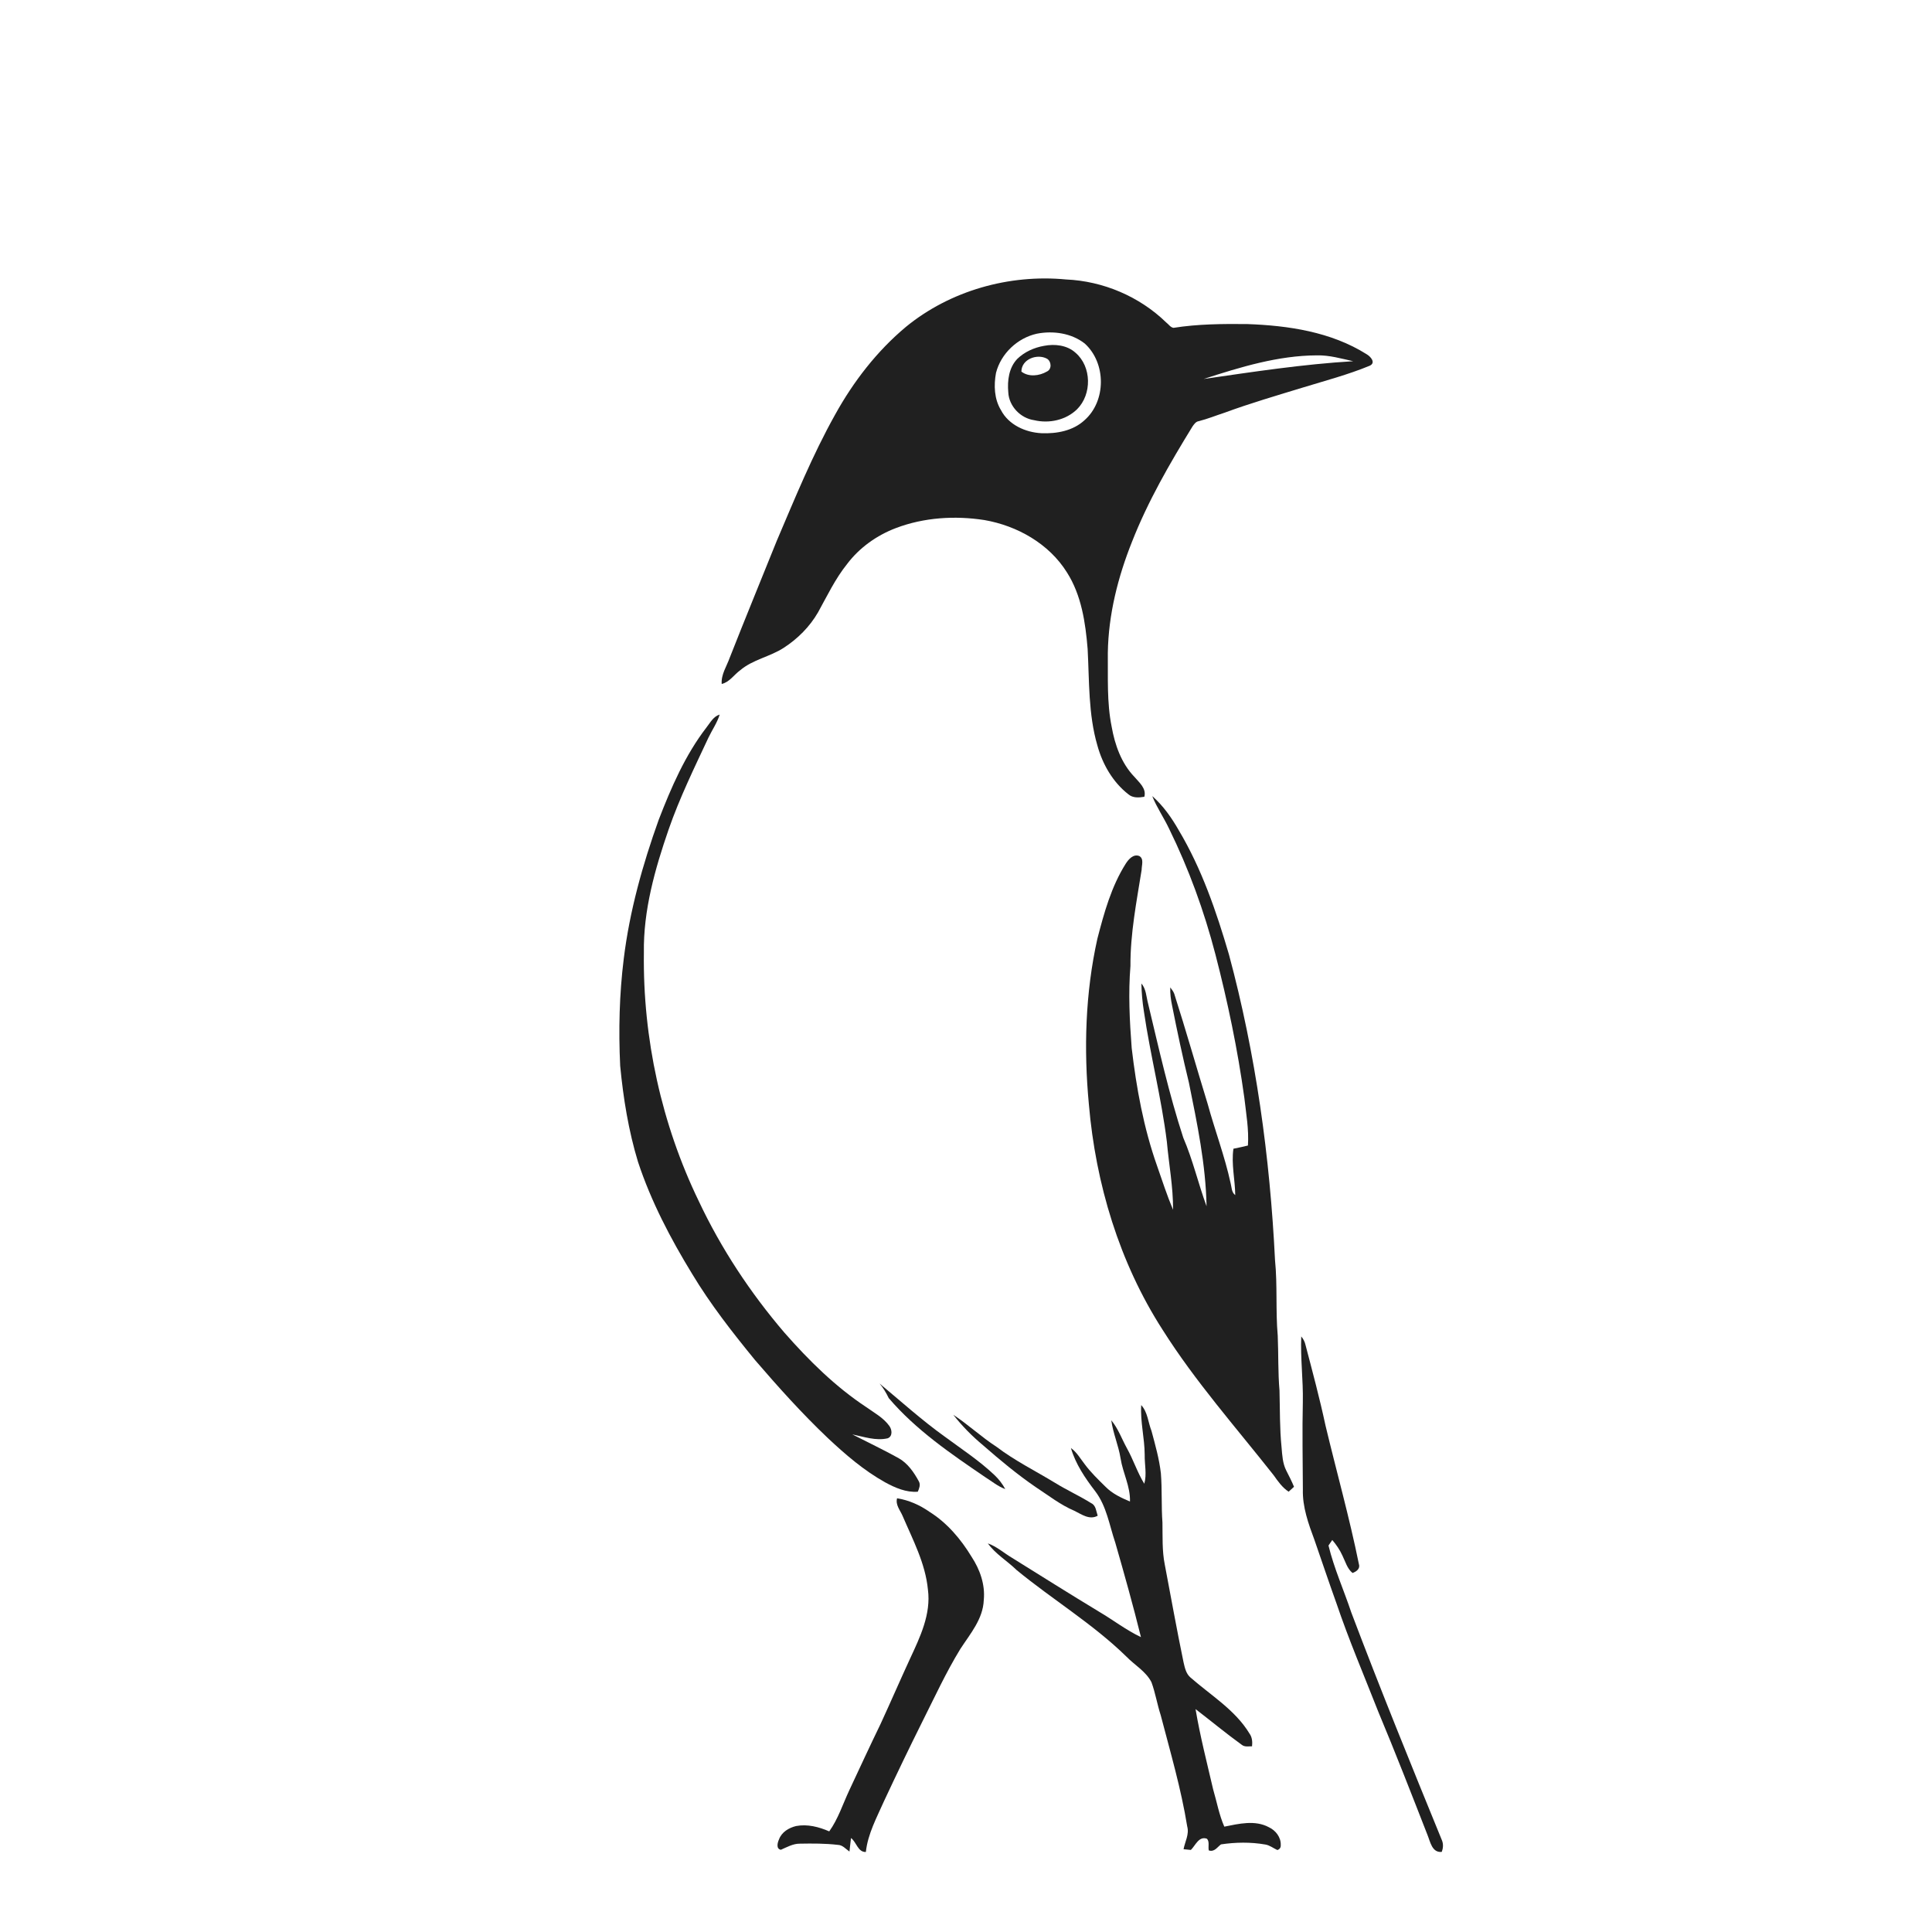
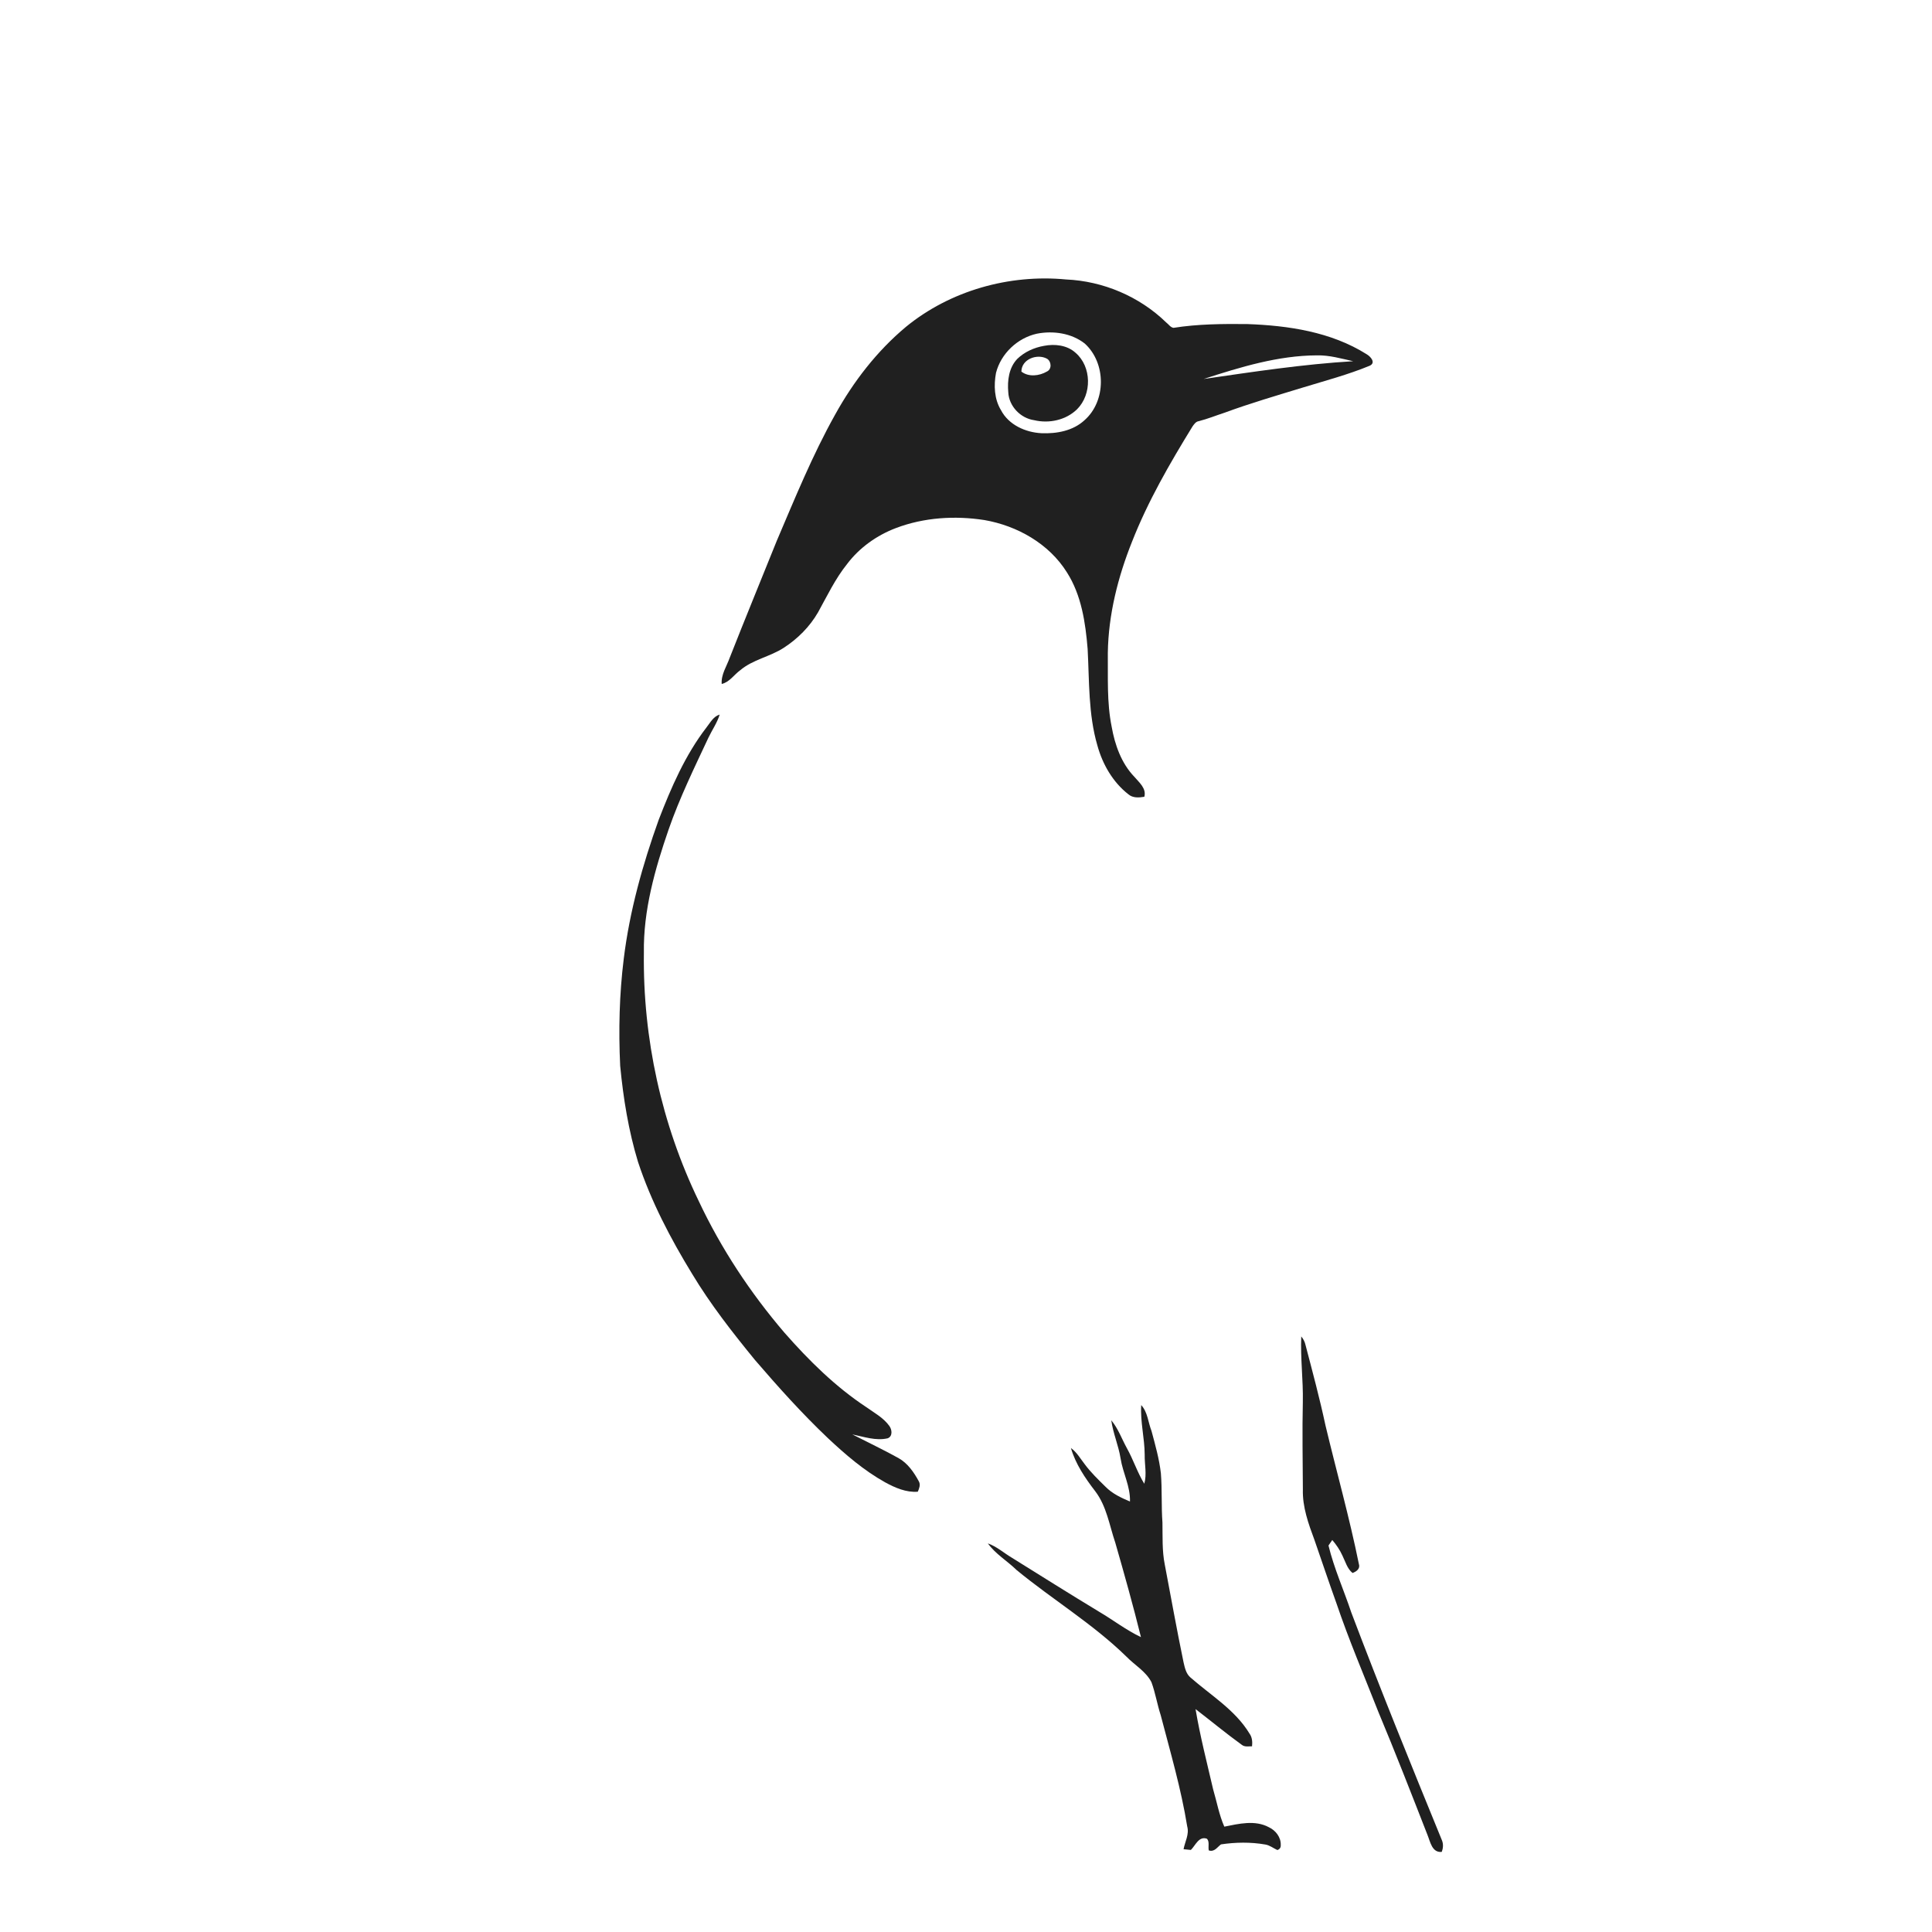
<svg xmlns="http://www.w3.org/2000/svg" width="1024pt" height="1024pt" viewBox="0 0 1024 1024" version="1.1">
  <g id="#ffffffff">
    <path fill="#ffffff" opacity="0" d=" M 0.00 0.00 L 1024.00 0.00 L 1024.00 1024.00 L 0.00 1024.00 L 0.00 0.00 M 480.20 173.21 C 464.78 186.09 452.33 202.23 442.63 219.76 C 430.60 241.25 421.33 264.11 411.67 286.72 C 403.37 307.36 394.90 327.93 386.76 348.63 C 385.15 353.18 382.13 357.50 382.52 362.52 C 386.69 361.52 389.00 357.67 392.29 355.27 C 399.00 349.56 408.06 348.11 415.36 343.38 C 422.76 338.60 429.18 332.19 433.59 324.53 C 438.41 315.84 442.71 306.74 448.97 298.95 C 455.52 290.27 464.73 283.72 474.87 279.88 C 489.73 274.24 506.13 273.22 521.76 275.64 C 539.16 278.66 556.02 288.18 565.50 303.39 C 573.19 315.45 575.33 329.99 576.47 343.97 C 577.39 361.04 576.79 378.48 581.62 395.05 C 584.35 405.02 589.79 414.53 598.01 420.95 C 600.38 423.04 603.63 422.79 606.52 422.31 C 607.73 417.90 603.79 414.73 601.25 411.74 C 594.34 404.56 590.90 394.80 589.20 385.15 C 586.59 372.26 587.31 359.05 587.17 345.98 C 587.48 325.76 592.52 305.83 600.00 287.11 C 608.42 265.65 620.01 245.62 632.05 226.03 C 632.89 224.87 633.75 223.51 635.29 223.24 C 639.99 222.08 644.46 220.22 649.06 218.74 C 662.67 213.72 676.61 209.67 690.48 205.42 C 702.36 201.78 714.48 198.60 725.96 193.85 C 729.44 192.26 726.40 188.89 724.25 187.69 C 705.45 175.88 682.81 172.53 661.00 171.76 C 647.98 171.63 634.87 171.72 621.99 173.76 C 620.35 173.53 619.36 171.83 618.09 170.89 C 603.96 157.15 584.69 148.98 565.02 148.12 C 534.94 145.25 503.67 154.02 480.20 173.21 M 374.48 385.51 C 363.19 400.16 355.78 417.30 349.15 434.44 C 340.58 458.32 333.69 482.95 330.60 508.18 C 328.26 526.99 327.81 546.00 328.71 564.93 C 330.36 582.12 333.12 599.28 338.16 615.83 C 345.07 636.76 355.37 656.42 366.84 675.18 C 376.58 691.36 388.24 706.27 400.18 720.86 C 412.48 735.16 425.09 749.22 438.79 762.22 C 448.12 770.97 457.95 779.45 469.18 785.69 C 474.46 788.56 480.31 791.13 486.46 790.64 C 487.15 788.96 487.99 787.06 487.08 785.29 C 484.45 780.41 481.14 775.55 476.19 772.80 C 468.18 768.35 459.89 764.44 451.74 760.26 C 457.86 761.51 464.17 763.77 470.46 762.34 C 473.22 761.33 472.82 757.72 471.36 755.78 C 468.27 751.44 463.43 748.87 459.18 745.83 C 442.75 734.99 428.66 721.02 415.72 706.29 C 397.66 685.17 382.19 661.75 370.35 636.60 C 350.60 595.80 340.68 550.31 341.27 505.01 C 340.92 482.51 347.15 460.58 354.43 439.50 C 360.22 422.88 367.95 407.06 375.40 391.15 C 377.36 386.99 380.08 383.18 381.45 378.74 C 378.11 379.72 376.49 382.97 374.48 385.51 M 610.71 421.94 C 613.11 427.98 616.86 433.34 619.63 439.21 C 630.06 460.46 638.21 482.82 644.17 505.74 C 650.68 530.82 655.99 556.23 659.53 581.90 C 660.48 590.28 661.99 598.68 661.43 607.15 C 658.88 607.79 656.31 608.33 653.74 608.85 C 652.55 617.07 654.62 625.23 654.70 633.43 C 652.66 631.92 652.83 629.20 652.23 627.00 C 649.12 612.77 643.92 599.11 640.08 585.08 C 634.11 565.64 628.57 546.06 622.37 526.70 C 621.89 525.44 621.04 524.38 620.26 523.34 C 620.14 526.60 620.58 529.86 621.25 533.06 C 623.95 546.71 626.85 560.32 630.15 573.84 C 634.52 595.45 639.09 617.21 639.50 639.33 C 635.09 627.32 632.23 614.76 627.15 602.99 C 619.54 579.67 614.20 555.67 608.49 531.83 C 607.54 528.25 607.50 524.19 604.96 521.26 C 605.06 526.21 605.50 531.16 606.29 536.06 C 609.67 559.21 615.58 581.91 618.46 605.14 C 619.53 617.16 621.83 629.10 621.74 641.21 C 618.51 633.55 615.96 625.63 613.22 617.79 C 606.13 597.69 602.30 576.62 599.82 555.50 C 598.72 541.04 597.97 526.50 599.16 512.01 C 599.06 494.83 602.40 477.93 605.09 461.05 C 605.08 458.61 606.46 455.19 603.83 453.70 C 600.72 452.51 598.20 455.38 596.70 457.72 C 589.05 469.80 585.21 483.75 581.65 497.47 C 575.23 526.25 574.36 556.07 577.13 585.35 C 580.73 627.41 593.26 669.16 616.19 704.80 C 633.49 732.21 655.06 756.51 675.07 781.91 C 677.35 785.12 679.64 788.44 683.01 790.63 C 683.96 789.77 684.91 788.90 685.85 788.03 C 684.66 785.07 683.17 782.25 681.74 779.41 C 679.80 775.60 679.61 771.24 679.25 767.07 C 678.23 757.08 678.43 747.02 678.16 736.99 C 677.33 727.36 677.64 717.67 677.23 708.02 C 676.05 694.70 677.13 681.25 675.79 667.94 C 673.11 613.28 665.60 558.70 651.34 505.81 C 644.69 483.13 636.96 460.52 624.81 440.13 C 621.01 433.45 616.51 427.03 610.71 421.94 M 689.69 708.34 C 689.21 719.90 690.76 731.43 690.53 743.00 C 690.17 758.47 690.47 773.93 690.55 789.40 C 690.27 798.71 693.50 807.63 696.70 816.24 C 700.56 827.33 704.28 838.48 708.26 849.54 C 714.88 869.12 723.02 888.14 730.57 907.37 C 739.60 928.94 748.07 950.73 756.58 972.51 C 758.07 976.13 758.99 982.10 764.17 981.54 C 764.90 979.59 765.07 977.48 764.31 975.53 C 747.90 935.40 731.56 895.22 716.22 854.66 C 712.27 842.80 707.09 831.33 704.13 819.16 C 704.63 818.43 705.63 816.96 706.13 816.23 C 708.26 818.72 710.13 821.45 711.49 824.45 C 713.09 827.63 713.98 831.36 716.86 833.71 C 718.83 833.04 721.02 831.50 720.26 829.10 C 715.26 804.39 708.41 780.09 702.55 755.58 C 699.48 741.24 695.68 727.08 691.96 712.91 C 691.60 711.20 690.79 709.66 689.69 708.34 M 466.17 733.29 C 468.18 735.62 469.71 738.28 471.06 741.04 C 485.43 757.88 503.91 770.49 522.10 782.86 C 525.62 785.06 528.86 787.81 532.81 789.24 C 531.31 786.50 529.40 784.00 527.14 781.86 C 519.01 774.14 509.60 768.00 500.62 761.36 C 488.57 752.72 477.56 742.75 466.17 733.29 M 604.87 744.72 C 604.32 753.55 606.67 762.21 606.71 771.03 C 606.61 776.16 607.93 781.37 606.49 786.41 C 602.82 780.44 600.71 773.71 597.30 767.62 C 594.56 762.66 592.66 757.15 589.00 752.77 C 589.93 759.66 592.85 766.11 593.93 773.00 C 595.14 780.72 599.17 787.87 598.91 795.83 C 594.26 793.89 589.55 791.68 585.97 788.03 C 582.11 784.23 578.18 780.45 574.94 776.09 C 572.63 773.11 570.72 769.71 567.61 767.48 C 570.08 775.99 575.18 783.48 580.54 790.45 C 586.55 798.37 588.01 808.50 591.14 817.70 C 595.91 834.30 600.59 850.94 604.73 867.71 C 596.91 864.02 590.06 858.67 582.63 854.30 C 567.11 844.92 551.76 835.25 536.36 825.66 C 532.09 823.14 528.32 819.69 523.59 818.03 C 527.68 823.73 533.89 827.32 538.85 832.18 C 557.92 847.85 579.27 860.70 596.99 878.01 C 601.38 882.55 607.31 885.81 610.28 891.57 C 612.38 897.26 613.32 903.30 615.20 909.08 C 620.30 928.62 626.02 948.08 629.25 968.05 C 630.41 972.26 628.06 976.09 627.31 980.12 C 628.28 980.22 630.21 980.42 631.18 980.51 C 633.63 978.12 635.37 973.10 639.64 974.54 C 641.23 976.01 640.22 978.75 640.68 980.75 C 643.65 981.75 645.10 979.08 647.15 977.56 C 654.91 976.40 662.88 976.28 670.62 977.63 C 672.99 978.01 674.88 979.58 677.03 980.56 C 678.30 980.12 678.90 979.24 678.82 977.91 C 678.98 973.79 676.12 970.14 672.51 968.46 C 665.19 964.52 656.59 966.63 648.91 968.16 C 646.12 961.83 644.93 954.95 642.98 948.35 C 639.70 934.22 636.07 920.16 633.66 905.85 C 641.86 912.14 649.82 918.76 658.20 924.81 C 659.75 926.03 661.80 925.57 663.61 925.57 C 663.87 923.20 663.67 920.75 662.23 918.78 C 654.64 906.25 641.67 898.52 630.90 889.04 C 628.57 887.00 627.96 883.84 627.29 880.98 C 623.73 863.79 620.63 846.52 617.36 829.28 C 615.88 821.94 616.26 814.43 616.12 807.00 C 615.48 798.30 615.99 789.56 615.29 780.87 C 614.42 773.25 612.31 765.84 610.33 758.46 C 608.52 753.87 608.34 748.52 604.87 744.72 M 505.28 749.88 C 509.93 755.82 515.25 761.21 521.05 766.03 C 529.96 773.83 539.09 781.42 548.86 788.13 C 555.59 792.53 561.99 797.59 569.44 800.76 C 573.29 802.61 577.41 805.79 581.80 803.37 C 580.97 801.03 580.93 797.91 578.38 796.72 C 572.13 792.82 565.41 789.78 559.15 785.91 C 548.79 779.60 537.85 774.20 528.16 766.83 C 520.18 761.66 513.22 755.10 505.28 749.88 M 475.47 794.12 C 474.52 797.61 477.10 800.44 478.39 803.45 C 483.80 816.10 490.49 828.61 491.82 842.54 C 493.54 855.55 487.62 867.78 482.29 879.25 C 477.01 890.70 472.01 902.26 466.73 913.71 C 461.03 925.44 455.57 937.29 450.04 949.10 C 446.66 956.35 444.21 964.11 439.51 970.67 C 434.03 968.28 427.96 966.71 421.98 967.83 C 418.15 968.74 414.28 971.04 412.89 974.92 C 412.10 976.64 411.23 979.93 413.87 980.42 C 417.12 979.02 420.32 977.14 423.98 977.18 C 430.65 977.06 437.36 977.04 444.00 977.81 C 446.60 977.85 448.25 980.00 450.23 981.36 C 450.54 978.97 450.73 976.57 451.05 974.20 C 453.97 976.34 454.68 981.75 458.92 981.59 C 459.97 971.92 464.74 963.27 468.60 954.52 C 475.15 940.51 481.84 926.57 488.75 912.73 C 495.30 899.72 501.38 886.43 508.99 874.00 C 514.21 865.97 521.05 858.10 521.42 848.05 C 522.23 839.87 519.37 831.84 514.93 825.09 C 509.26 815.75 501.99 807.15 492.65 801.30 C 487.52 797.71 481.68 795.10 475.47 794.12 Z" />
    <path fill="#ffffff" opacity="0" d=" M 549.58 176.86 C 558.21 175.18 567.89 176.55 574.94 182.08 C 586.34 192.42 586.39 212.56 574.77 222.76 C 568.70 228.36 560.05 229.94 552.05 229.61 C 543.57 229.20 534.64 225.22 530.56 217.42 C 526.95 211.53 526.68 204.26 527.90 197.64 C 530.51 187.40 539.28 179.13 549.58 176.86 M 553.33 183.31 C 548.11 184.22 543.03 186.50 539.20 190.20 C 534.71 194.87 533.86 201.73 534.41 207.92 C 534.74 215.25 540.89 221.68 548.09 222.70 C 556.01 224.60 565.01 222.68 570.89 216.89 C 578.81 208.97 578.63 194.30 570.04 186.96 C 565.59 182.91 559.02 182.19 553.33 183.31 Z" />
    <path fill="#ffffff" opacity="0" d=" M 541.36 196.95 C 541.40 190.32 549.74 187.31 554.92 190.12 C 557.29 191.53 557.61 195.68 554.88 196.92 C 550.88 199.27 545.20 199.95 541.36 196.95 Z" />
    <path fill="#ffffff" opacity="0" d=" M 637.95 200.87 C 657.40 194.58 677.37 188.43 697.99 188.35 C 704.54 188.19 710.89 190.06 717.23 191.45 C 690.65 193.03 664.28 197.06 637.95 200.87 Z" />
  </g>
  <g id="#202020ff">
    <path fill="#202020" opacity="1.00" d=" M 480.20 173.21 C 503.67 154.02 534.94 145.25 565.02 148.12 C 584.69 148.98 603.96 157.15 618.09 170.89 C 619.36 171.83 620.35 173.53 621.99 173.76 C 634.87 171.72 647.98 171.63 661.00 171.76 C 682.81 172.53 705.45 175.88 724.25 187.69 C 726.40 188.89 729.44 192.26 725.96 193.85 C 714.48 198.60 702.36 201.78 690.48 205.42 C 676.61 209.67 662.67 213.72 649.06 218.74 C 644.46 220.22 639.99 222.08 635.29 223.24 C 633.75 223.51 632.89 224.87 632.05 226.03 C 620.01 245.62 608.42 265.65 600.00 287.11 C 592.52 305.83 587.48 325.76 587.17 345.98 C 587.31 359.05 586.59 372.26 589.20 385.15 C 590.90 394.80 594.34 404.56 601.25 411.74 C 603.79 414.73 607.73 417.90 606.52 422.31 C 603.63 422.79 600.38 423.04 598.01 420.95 C 589.79 414.53 584.35 405.02 581.62 395.05 C 576.79 378.48 577.39 361.04 576.47 343.97 C 575.33 329.99 573.19 315.45 565.50 303.39 C 556.02 288.18 539.16 278.66 521.76 275.64 C 506.13 273.22 489.73 274.24 474.87 279.88 C 464.73 283.72 455.52 290.27 448.97 298.95 C 442.71 306.74 438.41 315.84 433.59 324.53 C 429.18 332.19 422.76 338.60 415.36 343.38 C 408.06 348.11 399.00 349.56 392.29 355.27 C 389.00 357.67 386.69 361.52 382.52 362.52 C 382.13 357.50 385.15 353.18 386.76 348.63 C 394.90 327.93 403.37 307.36 411.67 286.72 C 421.33 264.11 430.60 241.25 442.63 219.76 C 452.33 202.23 464.78 186.09 480.20 173.21 M 549.58 176.86 C 539.28 179.13 530.51 187.40 527.90 197.64 C 526.68 204.26 526.95 211.53 530.56 217.42 C 534.64 225.22 543.57 229.20 552.05 229.61 C 560.05 229.94 568.70 228.36 574.77 222.76 C 586.39 212.56 586.34 192.42 574.94 182.08 C 567.89 176.55 558.21 175.18 549.58 176.86 M 637.95 200.87 C 664.28 197.06 690.65 193.03 717.23 191.45 C 710.89 190.06 704.54 188.19 697.99 188.35 C 677.37 188.43 657.40 194.58 637.95 200.87 Z" />
    <path fill="#202020" opacity="1.00" d=" M 553.33 183.31 C 559.02 182.19 565.59 182.91 570.04 186.96 C 578.63 194.30 578.81 208.97 570.89 216.89 C 565.01 222.68 556.01 224.60 548.09 222.70 C 540.89 221.68 534.74 215.25 534.41 207.92 C 533.86 201.73 534.71 194.87 539.20 190.20 C 543.03 186.50 548.11 184.22 553.33 183.31 M 541.36 196.95 C 545.20 199.95 550.88 199.27 554.88 196.92 C 557.61 195.68 557.29 191.53 554.92 190.12 C 549.74 187.31 541.40 190.32 541.36 196.95 Z" />
    <path fill="#202020" opacity="1.00" d=" M 374.48 385.51 C 376.49 382.97 378.11 379.72 381.45 378.74 C 380.08 383.18 377.36 386.99 375.40 391.15 C 367.95 407.06 360.22 422.88 354.43 439.50 C 347.15 460.58 340.92 482.51 341.27 505.01 C 340.68 550.31 350.60 595.80 370.35 636.60 C 382.19 661.75 397.66 685.17 415.72 706.29 C 428.66 721.02 442.75 734.99 459.18 745.83 C 463.43 748.87 468.27 751.44 471.36 755.78 C 472.82 757.72 473.22 761.33 470.46 762.34 C 464.17 763.77 457.86 761.51 451.74 760.26 C 459.89 764.44 468.18 768.35 476.19 772.80 C 481.14 775.55 484.45 780.41 487.08 785.29 C 487.99 787.06 487.15 788.96 486.46 790.64 C 480.31 791.13 474.46 788.56 469.18 785.69 C 457.95 779.45 448.12 770.97 438.79 762.22 C 425.09 749.22 412.48 735.16 400.18 720.86 C 388.24 706.27 376.58 691.36 366.84 675.18 C 355.37 656.42 345.07 636.76 338.16 615.83 C 333.12 599.28 330.36 582.12 328.71 564.93 C 327.81 546.00 328.26 526.99 330.60 508.18 C 333.69 482.95 340.58 458.32 349.15 434.44 C 355.78 417.30 363.19 400.16 374.48 385.51 Z" />
-     <path fill="#202020" opacity="1.00" d=" M 610.71 421.94 C 616.51 427.03 621.01 433.45 624.81 440.13 C 636.96 460.52 644.69 483.13 651.34 505.81 C 665.60 558.70 673.11 613.28 675.79 667.94 C 677.13 681.25 676.05 694.70 677.23 708.02 C 677.64 717.67 677.33 727.36 678.16 736.99 C 678.43 747.02 678.23 757.08 679.25 767.07 C 679.61 771.24 679.80 775.60 681.74 779.41 C 683.17 782.25 684.66 785.07 685.85 788.03 C 684.91 788.90 683.96 789.77 683.01 790.63 C 679.64 788.44 677.35 785.12 675.07 781.91 C 655.06 756.51 633.49 732.21 616.19 704.80 C 593.26 669.16 580.73 627.41 577.13 585.35 C 574.36 556.07 575.23 526.25 581.65 497.47 C 585.21 483.75 589.05 469.80 596.70 457.72 C 598.20 455.38 600.72 452.51 603.83 453.70 C 606.46 455.19 605.08 458.61 605.09 461.05 C 602.40 477.93 599.06 494.83 599.16 512.01 C 597.97 526.50 598.72 541.04 599.82 555.50 C 602.30 576.62 606.13 597.69 613.22 617.79 C 615.96 625.63 618.51 633.55 621.74 641.21 C 621.83 629.10 619.53 617.16 618.46 605.14 C 615.58 581.91 609.67 559.21 606.29 536.06 C 605.50 531.16 605.06 526.21 604.96 521.26 C 607.50 524.19 607.54 528.25 608.49 531.83 C 614.20 555.67 619.54 579.67 627.15 602.99 C 632.23 614.76 635.09 627.32 639.50 639.33 C 639.09 617.21 634.52 595.45 630.15 573.84 C 626.85 560.32 623.95 546.71 621.25 533.06 C 620.58 529.86 620.14 526.60 620.26 523.34 C 621.04 524.38 621.89 525.44 622.37 526.70 C 628.57 546.06 634.11 565.64 640.08 585.08 C 643.92 599.11 649.12 612.77 652.23 627.00 C 652.83 629.20 652.66 631.92 654.70 633.43 C 654.62 625.23 652.55 617.07 653.74 608.85 C 656.31 608.33 658.88 607.79 661.43 607.15 C 661.99 598.68 660.48 590.28 659.53 581.90 C 655.99 556.23 650.68 530.82 644.17 505.74 C 638.21 482.82 630.06 460.46 619.63 439.21 C 616.86 433.34 613.11 427.98 610.71 421.94 Z" />
    <path fill="#202020" opacity="1.00" d=" M 689.69 708.34 C 690.79 709.66 691.60 711.20 691.96 712.91 C 695.68 727.08 699.48 741.24 702.55 755.58 C 708.41 780.09 715.26 804.39 720.26 829.10 C 721.02 831.50 718.83 833.04 716.86 833.71 C 713.98 831.36 713.09 827.63 711.49 824.45 C 710.13 821.45 708.26 818.72 706.13 816.23 C 705.63 816.96 704.63 818.43 704.13 819.16 C 707.09 831.33 712.27 842.80 716.22 854.66 C 731.56 895.22 747.90 935.40 764.31 975.53 C 765.07 977.48 764.90 979.59 764.17 981.54 C 758.99 982.10 758.07 976.13 756.58 972.51 C 748.07 950.73 739.60 928.94 730.57 907.37 C 723.02 888.14 714.88 869.12 708.26 849.54 C 704.28 838.48 700.56 827.33 696.70 816.24 C 693.50 807.63 690.27 798.71 690.55 789.40 C 690.47 773.93 690.17 758.47 690.53 743.00 C 690.76 731.43 689.21 719.90 689.69 708.34 Z" />
-     <path fill="#202020" opacity="1.00" d=" M 466.17 733.29 C 477.56 742.75 488.57 752.72 500.62 761.36 C 509.60 768.00 519.01 774.14 527.14 781.86 C 529.40 784.00 531.31 786.50 532.81 789.24 C 528.86 787.81 525.62 785.06 522.10 782.86 C 503.91 770.49 485.43 757.88 471.06 741.04 C 469.71 738.28 468.18 735.62 466.17 733.29 Z" />
    <path fill="#202020" opacity="1.00" d=" M 604.87 744.72 C 608.34 748.52 608.52 753.87 610.33 758.46 C 612.31 765.84 614.42 773.25 615.29 780.87 C 615.99 789.56 615.48 798.30 616.12 807.00 C 616.26 814.43 615.88 821.94 617.36 829.28 C 620.63 846.52 623.73 863.79 627.29 880.98 C 627.96 883.84 628.57 887.00 630.90 889.04 C 641.67 898.52 654.64 906.25 662.23 918.78 C 663.67 920.75 663.87 923.20 663.61 925.57 C 661.80 925.57 659.75 926.03 658.20 924.81 C 649.82 918.76 641.86 912.14 633.66 905.85 C 636.07 920.16 639.70 934.22 642.98 948.35 C 644.93 954.95 646.12 961.83 648.91 968.16 C 656.59 966.63 665.19 964.52 672.51 968.46 C 676.12 970.14 678.98 973.79 678.82 977.91 C 678.90 979.24 678.30 980.12 677.03 980.56 C 674.88 979.58 672.99 978.01 670.62 977.63 C 662.88 976.28 654.91 976.40 647.15 977.56 C 645.10 979.08 643.65 981.75 640.68 980.75 C 640.22 978.75 641.23 976.01 639.64 974.54 C 635.37 973.10 633.63 978.12 631.18 980.51 C 630.21 980.42 628.28 980.22 627.31 980.12 C 628.06 976.09 630.41 972.26 629.25 968.05 C 626.02 948.08 620.30 928.62 615.20 909.08 C 613.32 903.30 612.38 897.26 610.28 891.57 C 607.31 885.81 601.38 882.55 596.99 878.01 C 579.27 860.70 557.92 847.85 538.85 832.18 C 533.89 827.32 527.68 823.73 523.59 818.03 C 528.32 819.69 532.09 823.14 536.36 825.66 C 551.76 835.25 567.11 844.92 582.63 854.30 C 590.06 858.67 596.91 864.02 604.73 867.71 C 600.59 850.94 595.91 834.30 591.14 817.70 C 588.01 808.50 586.55 798.37 580.54 790.45 C 575.18 783.48 570.08 775.99 567.61 767.48 C 570.72 769.71 572.63 773.11 574.94 776.09 C 578.18 780.45 582.11 784.23 585.97 788.03 C 589.55 791.68 594.26 793.89 598.91 795.83 C 599.17 787.87 595.14 780.72 593.93 773.00 C 592.85 766.11 589.93 759.66 589.00 752.77 C 592.66 757.15 594.56 762.66 597.30 767.62 C 600.71 773.71 602.82 780.44 606.49 786.41 C 607.93 781.37 606.61 776.16 606.71 771.03 C 606.67 762.21 604.32 753.55 604.87 744.72 Z" />
-     <path fill="#202020" opacity="1.00" d=" M 505.28 749.88 C 513.22 755.10 520.18 761.66 528.16 766.83 C 537.85 774.20 548.79 779.60 559.15 785.91 C 565.41 789.78 572.13 792.82 578.38 796.72 C 580.93 797.91 580.97 801.03 581.80 803.37 C 577.41 805.79 573.29 802.61 569.44 800.76 C 561.99 797.59 555.59 792.53 548.86 788.13 C 539.09 781.42 529.96 773.83 521.05 766.03 C 515.25 761.21 509.93 755.82 505.28 749.88 Z" />
-     <path fill="#202020" opacity="1.00" d=" M 475.47 794.12 C 481.68 795.10 487.52 797.71 492.65 801.30 C 501.99 807.15 509.26 815.75 514.93 825.09 C 519.37 831.84 522.23 839.87 521.42 848.05 C 521.05 858.10 514.21 865.97 508.99 874.00 C 501.38 886.43 495.30 899.72 488.75 912.73 C 481.84 926.57 475.15 940.51 468.60 954.52 C 464.74 963.27 459.97 971.92 458.92 981.59 C 454.68 981.75 453.97 976.34 451.05 974.20 C 450.73 976.57 450.54 978.97 450.23 981.36 C 448.25 980.00 446.60 977.85 444.00 977.81 C 437.36 977.04 430.65 977.06 423.98 977.18 C 420.32 977.14 417.12 979.02 413.87 980.42 C 411.23 979.93 412.10 976.64 412.89 974.92 C 414.28 971.04 418.15 968.74 421.98 967.83 C 427.96 966.71 434.03 968.28 439.51 970.67 C 444.21 964.11 446.66 956.35 450.04 949.10 C 455.57 937.29 461.03 925.44 466.73 913.71 C 472.01 902.26 477.01 890.70 482.29 879.25 C 487.62 867.78 493.54 855.55 491.82 842.54 C 490.49 828.61 483.80 816.10 478.39 803.45 C 477.10 800.44 474.52 797.61 475.47 794.12 Z" />
  </g>
</svg>